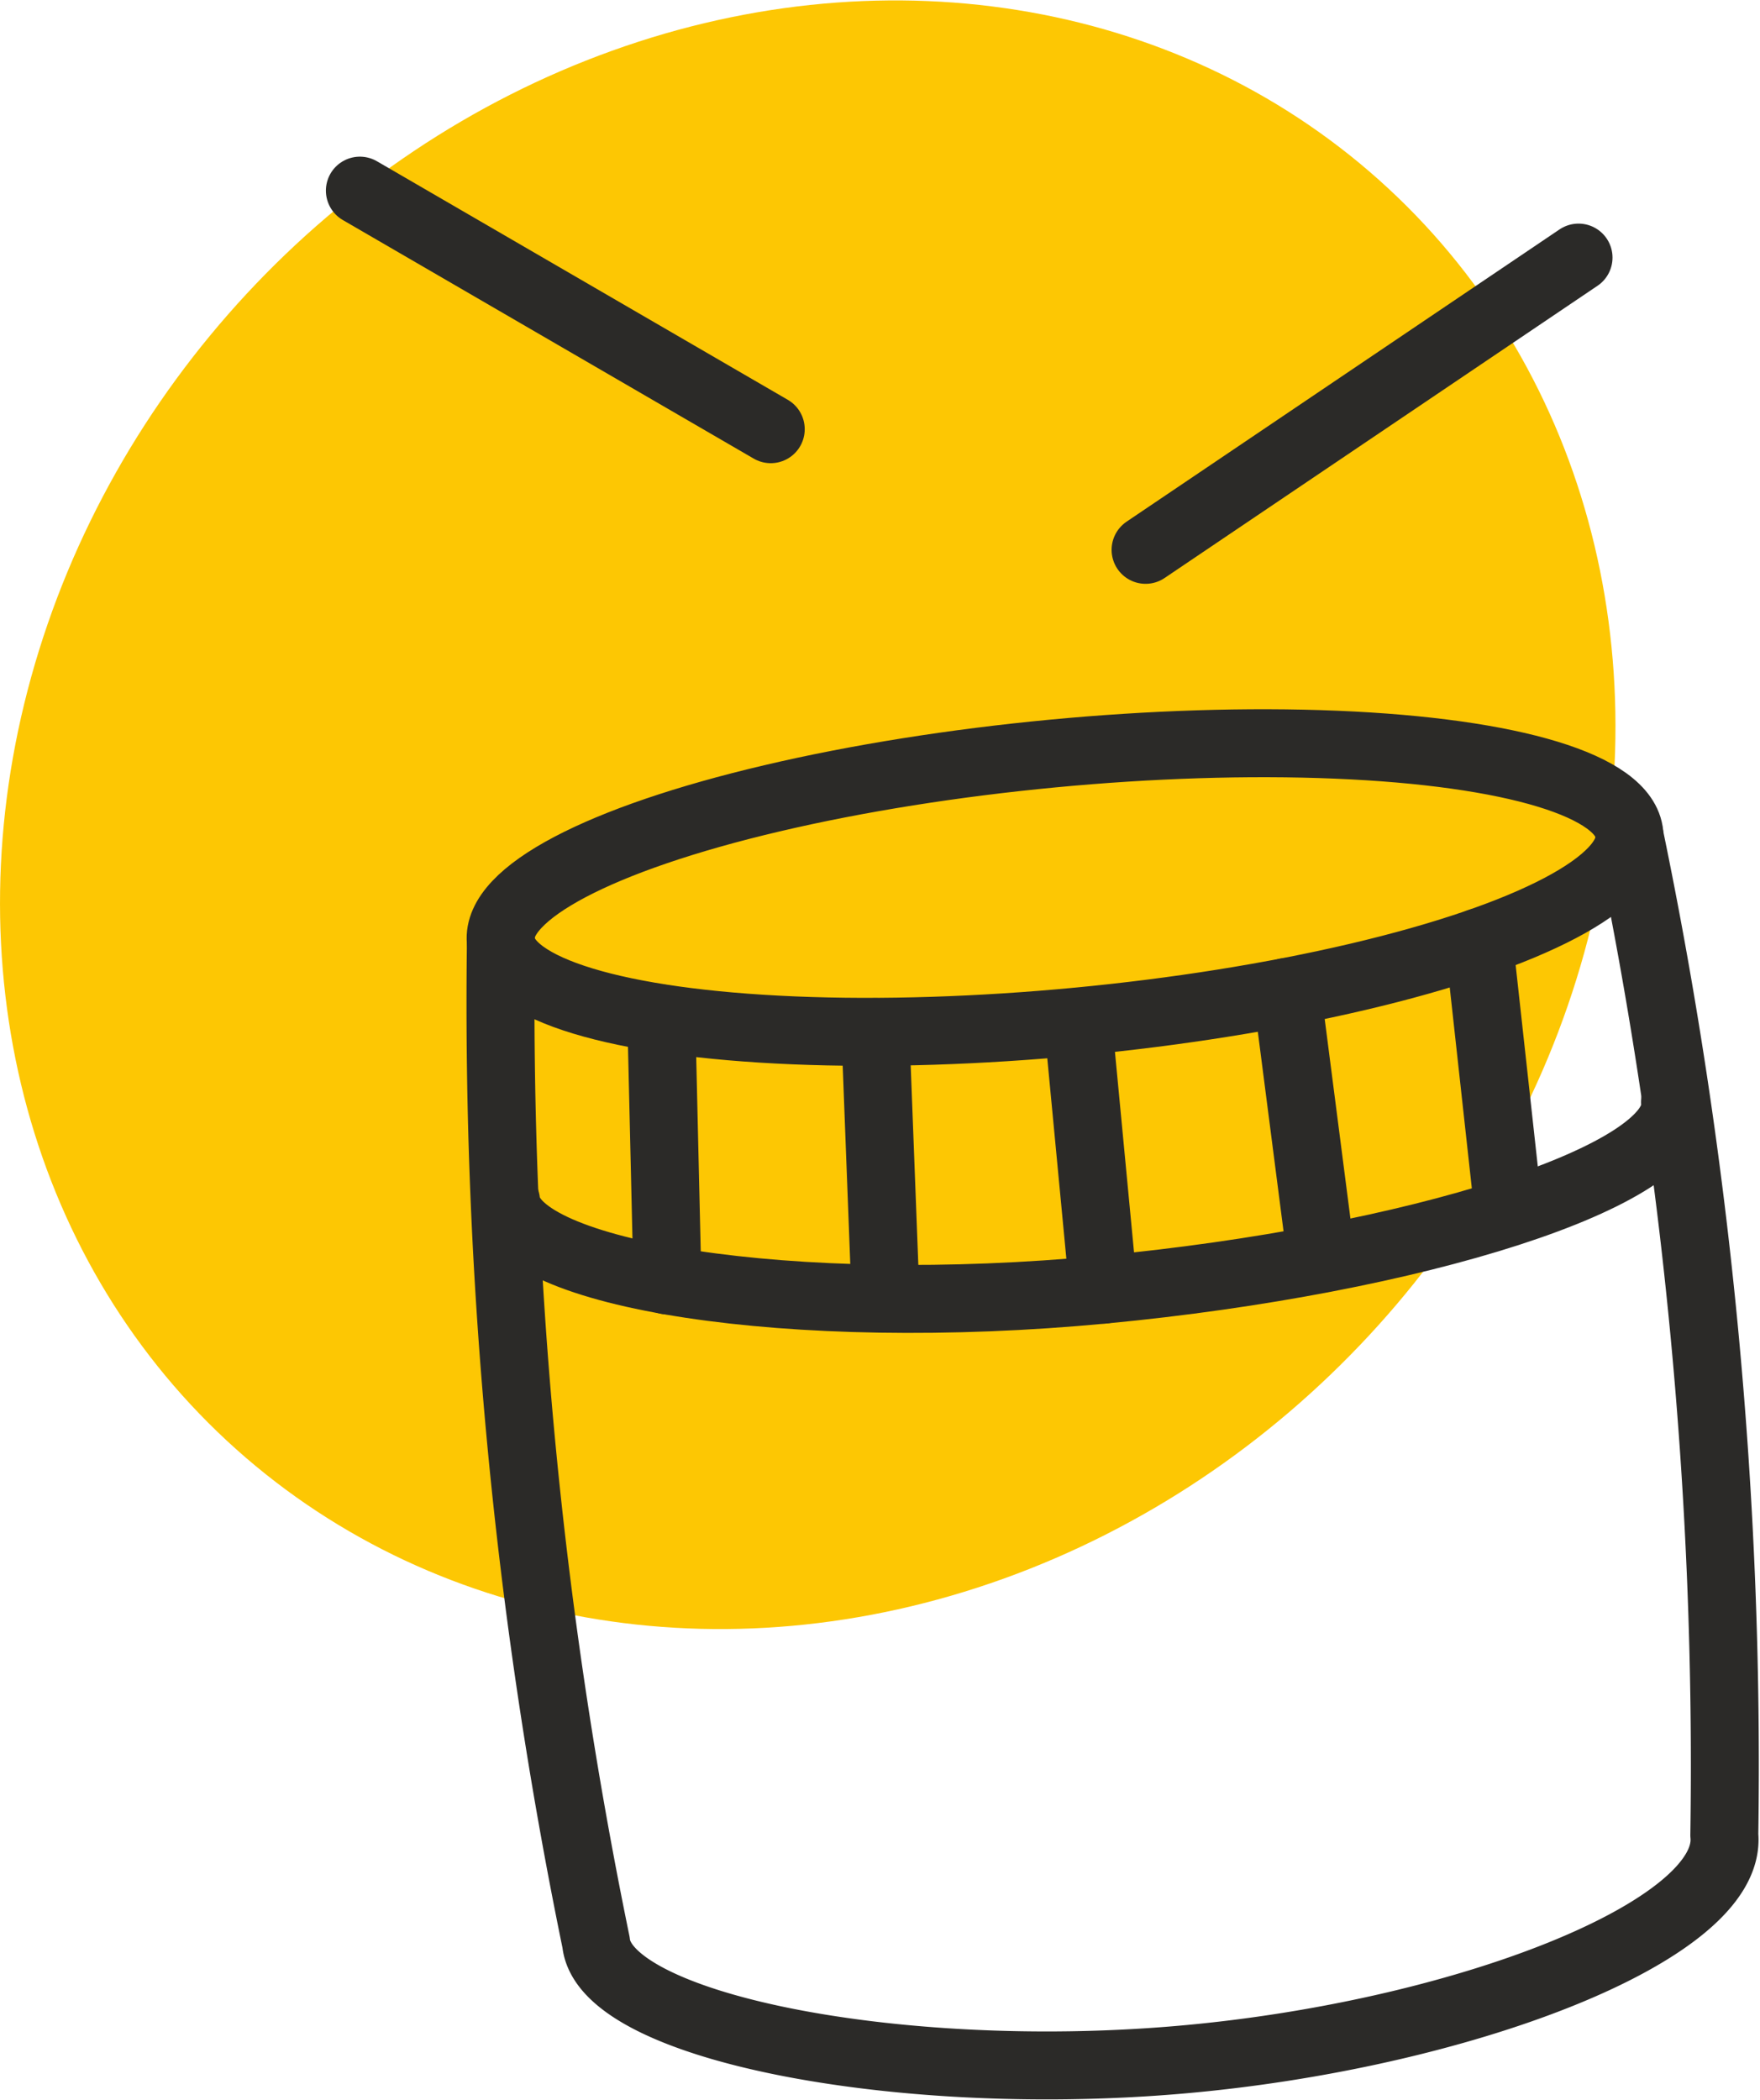
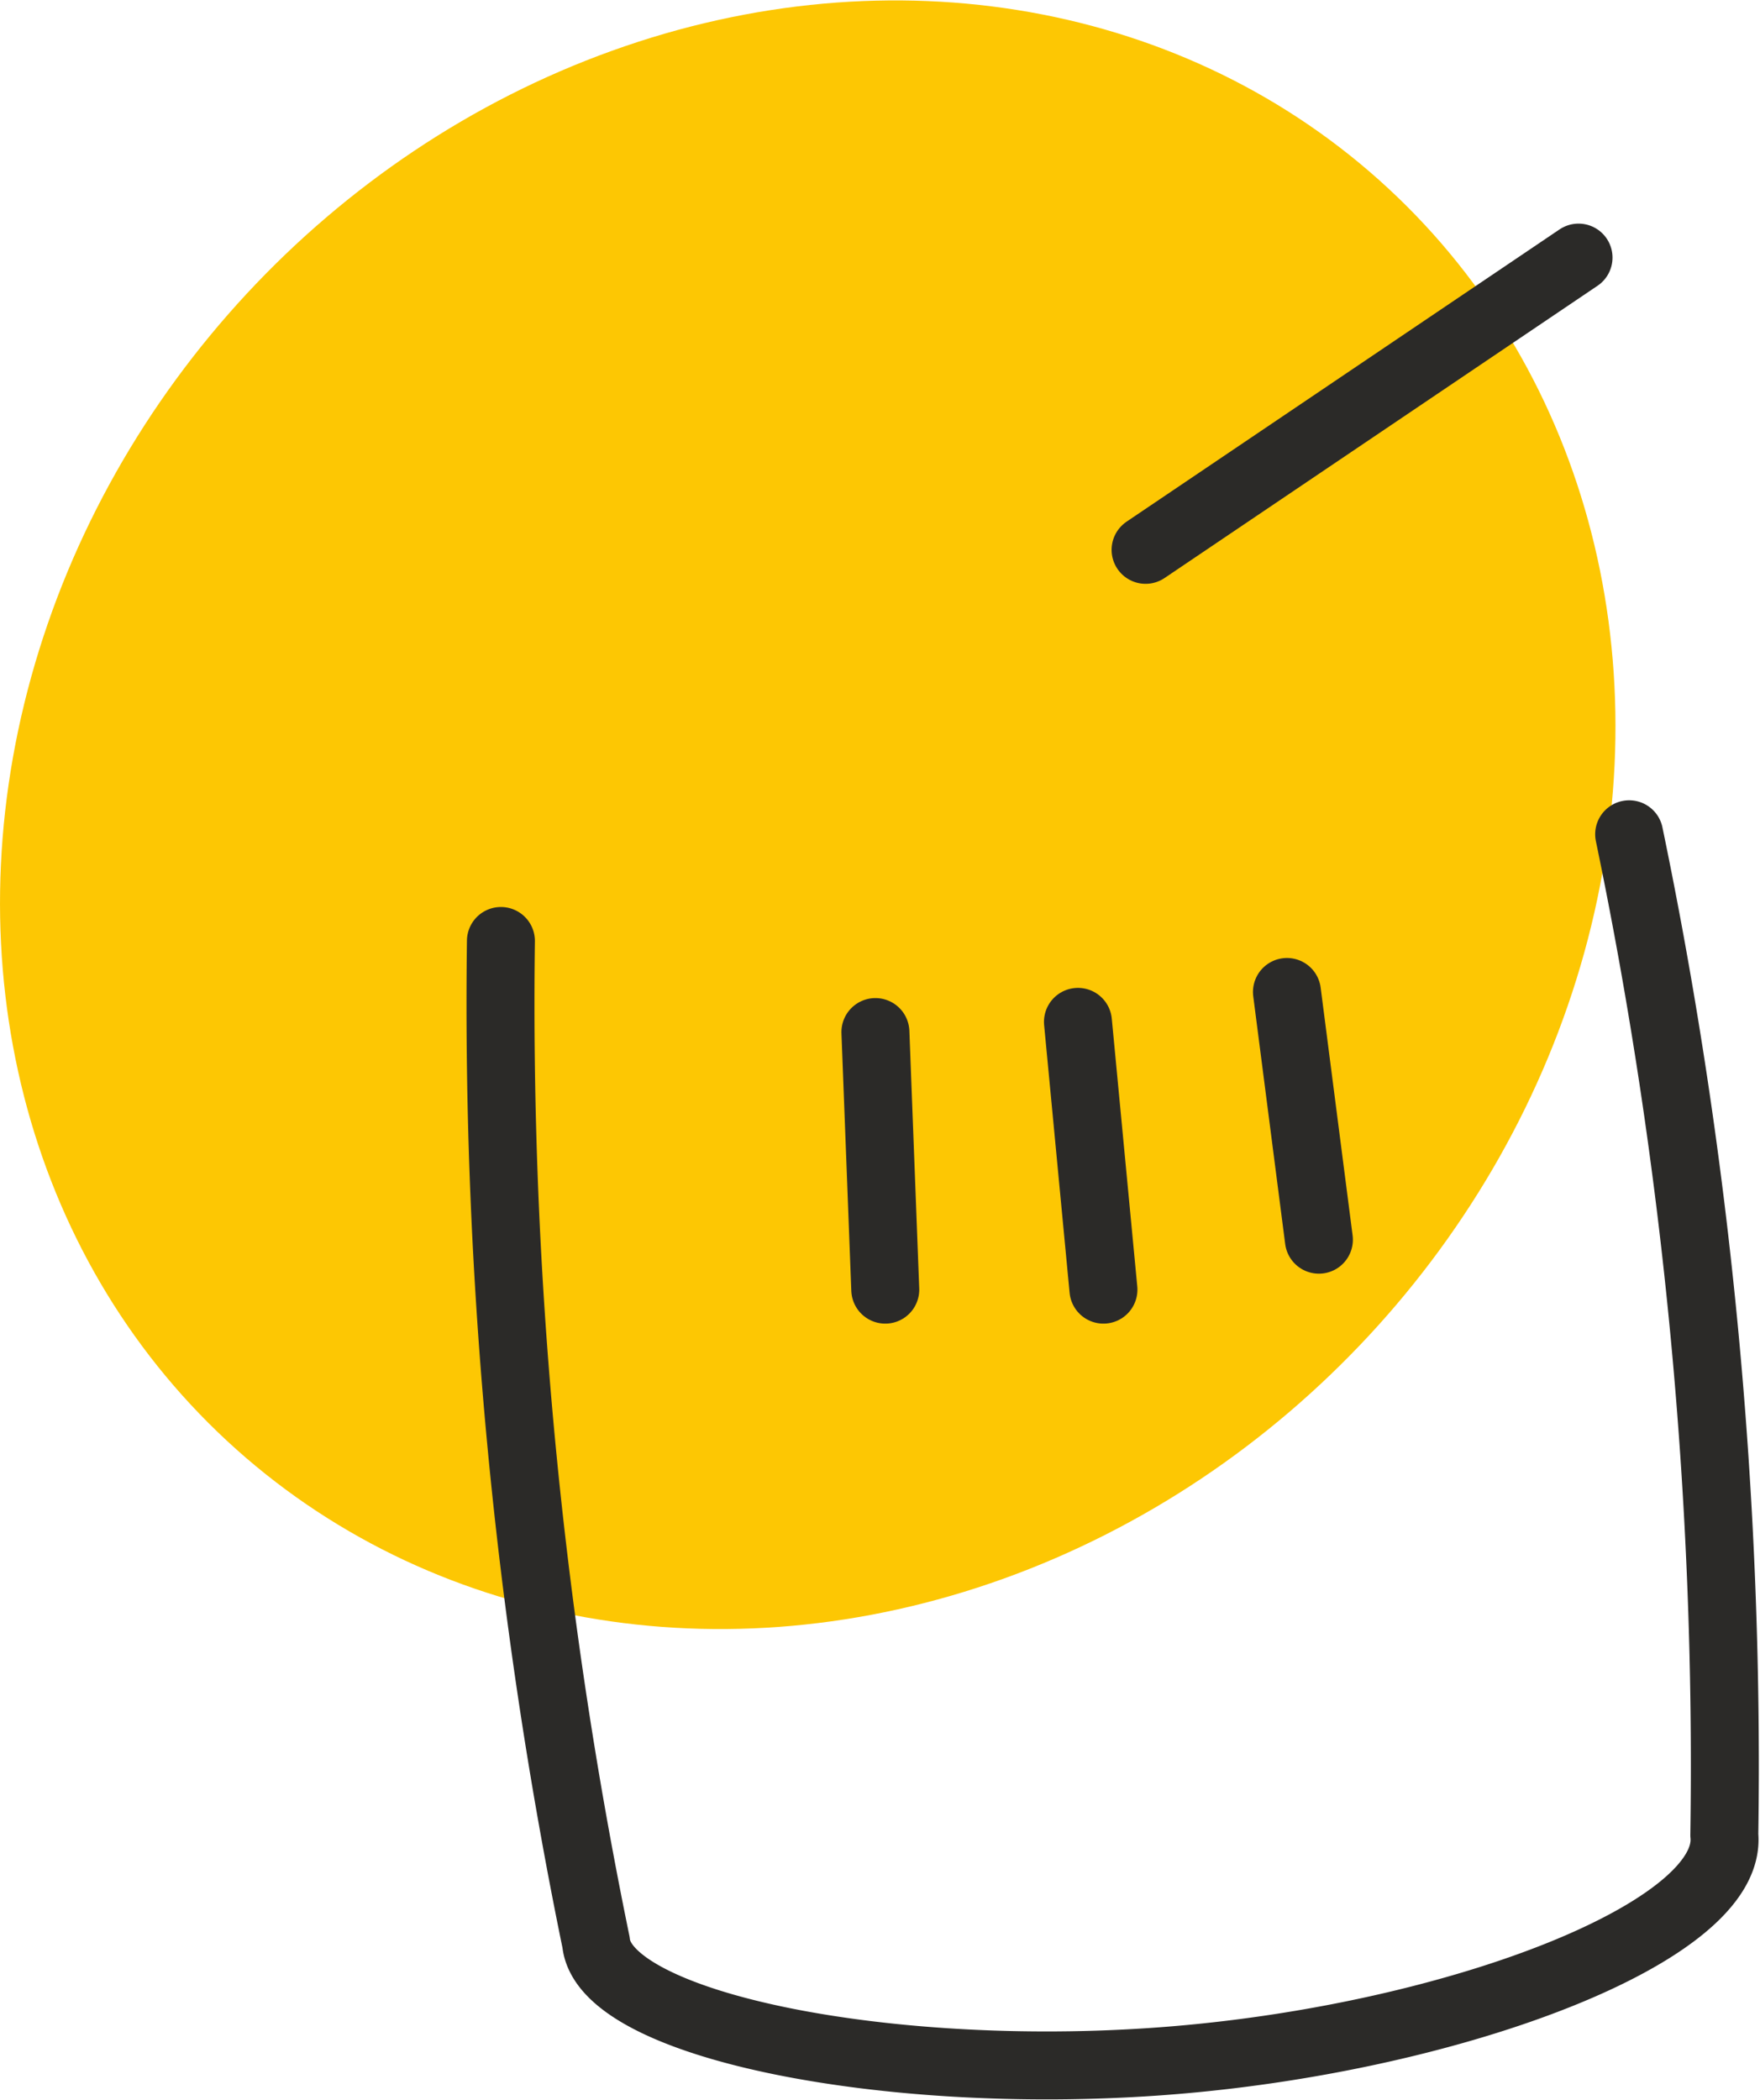
<svg xmlns="http://www.w3.org/2000/svg" viewBox="0 0 51.79 61.79">
  <defs>
    <style>.cls-1{fill:#fdc703;}.cls-2{fill:none;stroke:#2b2a28;stroke-linecap:round;stroke-linejoin:round;stroke-width:2px;}</style>
  </defs>
  <g id="Слой_2" data-name="Слой 2">
    <g id="Слой_1-2" data-name="Слой 1">
      <ellipse class="cls-1" cx="23.77" cy="23.97" rx="25.13" ry="22.53" transform="translate(-9.97 25.1) rotate(-47.15)" />
      <path class="cls-2" d="M47.94,24.55A134.77,134.77,0,0,1,50.74,54c.27,2.82-7.81,5.92-16.12,6.62s-16.84-1-17.08-3.46a137.07,137.07,0,0,1-2.8-29.47" />
-       <ellipse class="cls-2" cx="31.34" cy="26.12" rx="16.68" ry="3.96" transform="translate(-2.33 3.08) rotate(-5.43)" />
-       <path class="cls-2" d="M49.29,32.43c.21,2.18-7.66,4.65-16.82,5.52s-17.37-.43-17.58-2.61" />
-       <line class="cls-2" x1="10.59" y1="5.61" x2="22.68" y2="12.63" />
      <line class="cls-2" x1="33.71" y1="16.18" x2="46.45" y2="7.58" />
-       <line class="cls-2" x1="19.46" y1="29.97" x2="19.64" y2="37.68" />
      <line class="cls-2" x1="25.76" y1="30.37" x2="26.05" y2="37.95" />
      <line class="cls-2" x1="31.72" y1="30.07" x2="32.47" y2="37.95" />
      <line class="cls-2" x1="37.87" y1="29.19" x2="38.81" y2="36.48" />
-       <line class="cls-2" x1="43.52" y1="27.73" x2="44.3" y2="34.82" />
    </g>
  </g>
</svg>